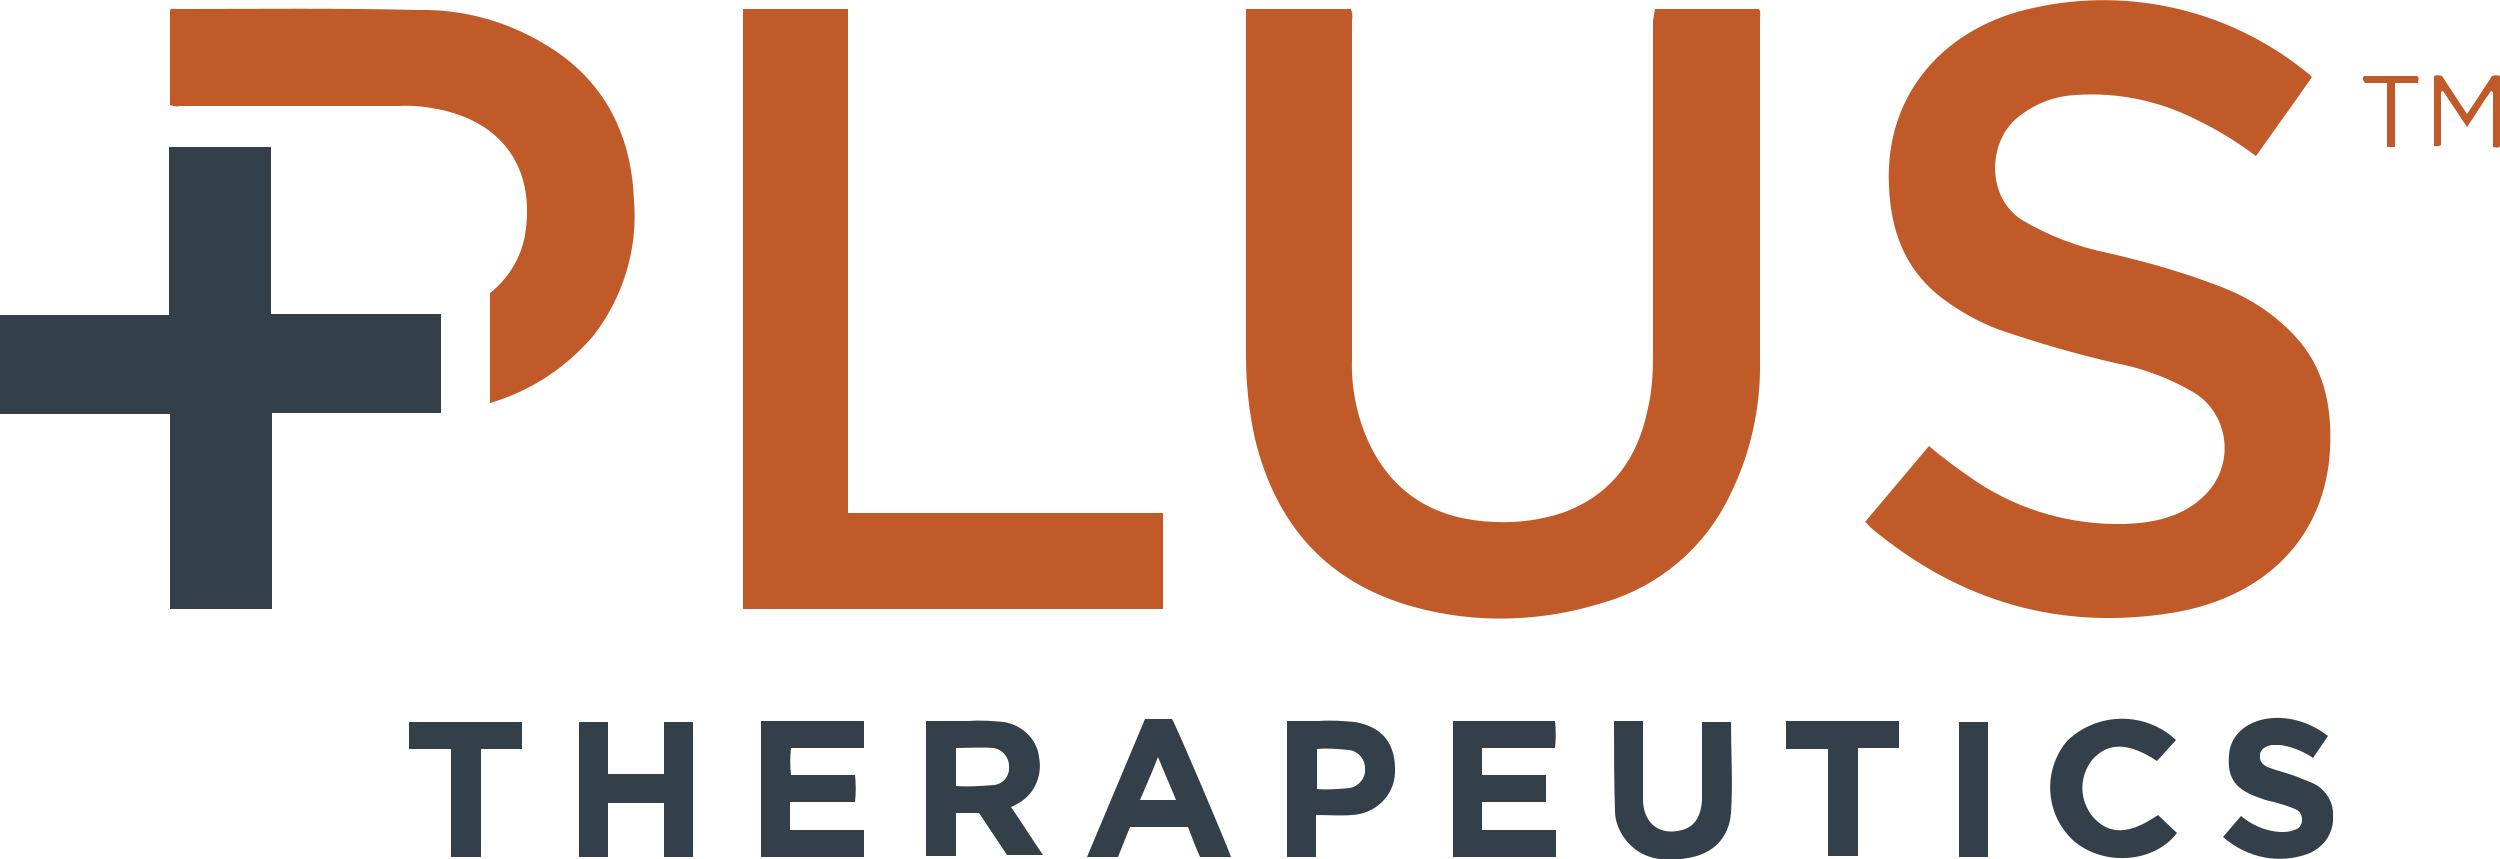
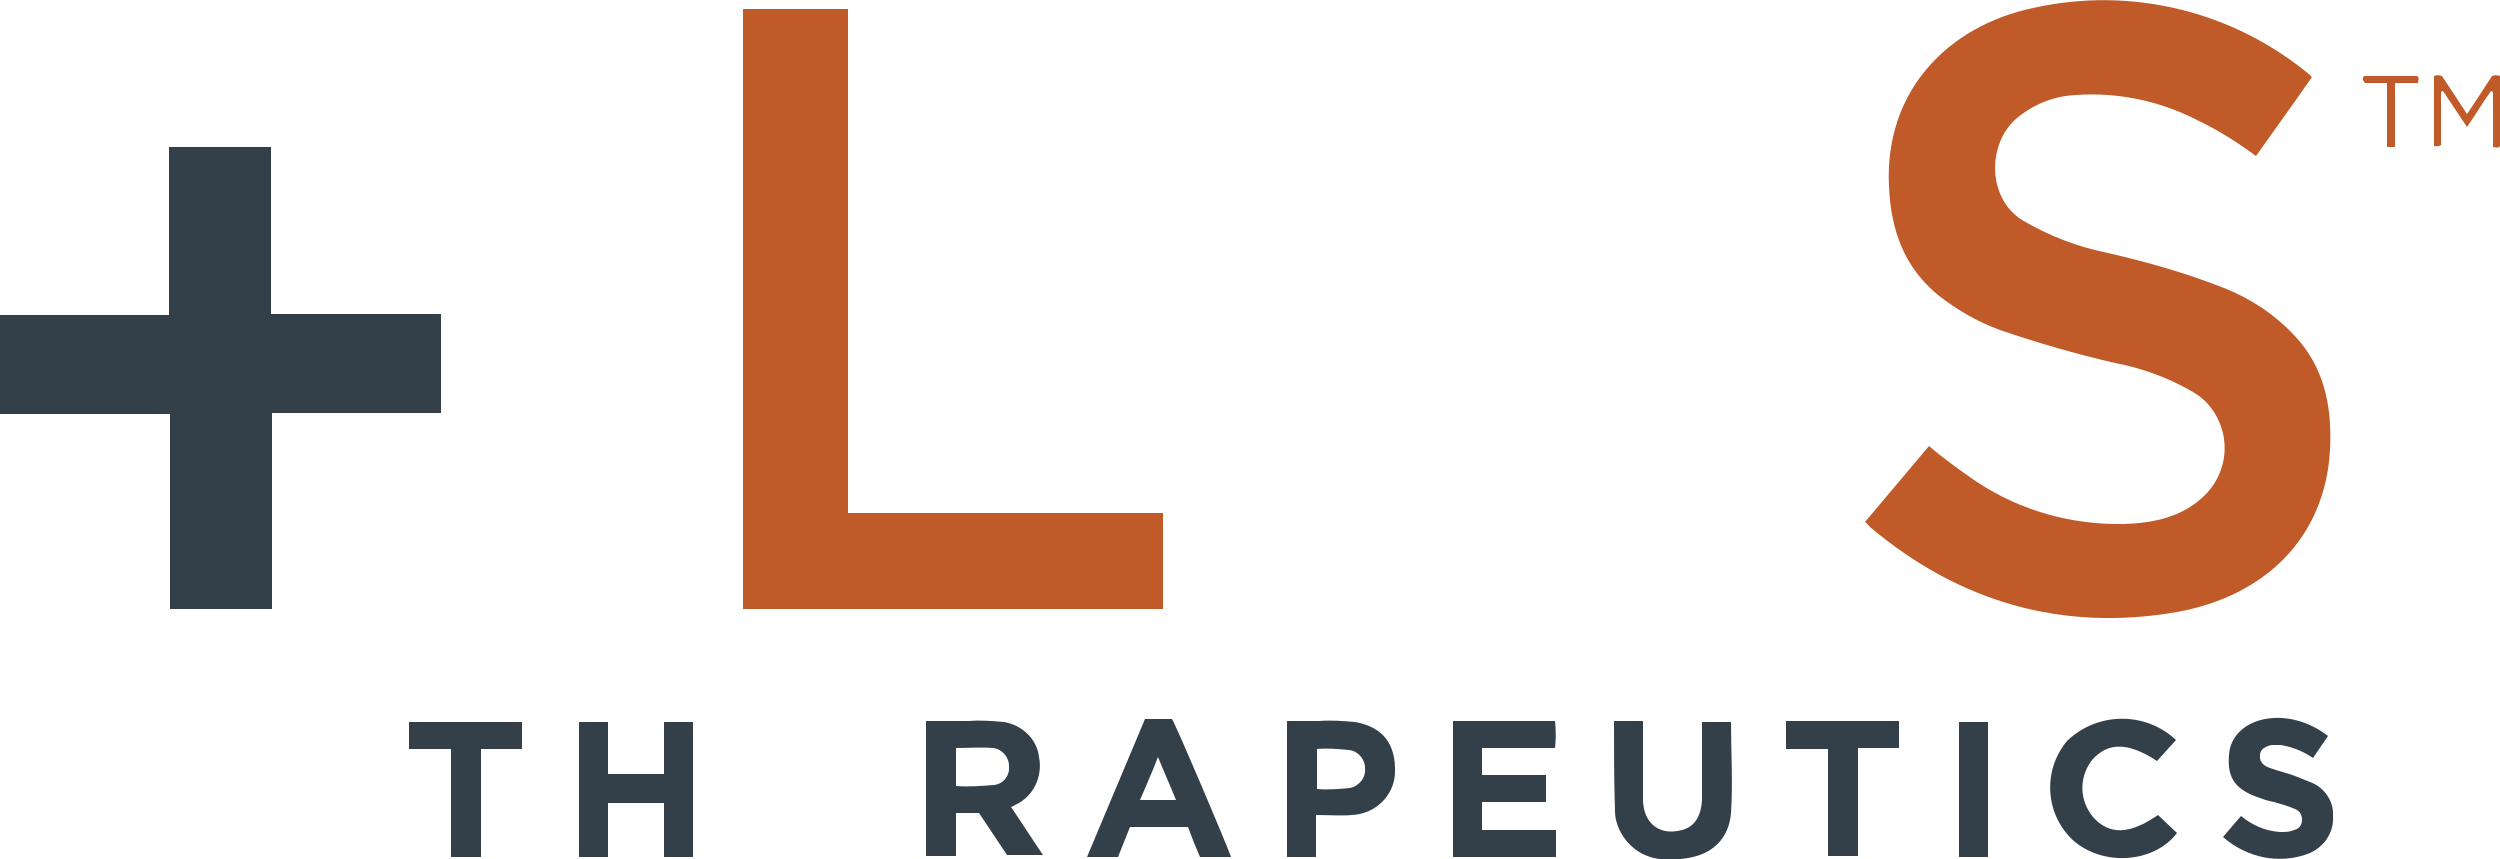
<svg xmlns="http://www.w3.org/2000/svg" version="1.1" id="Layer_1" x="0px" y="0px" viewBox="0 0 250 85.9" style="enable-background:new 0 0 250 85.9;" xml:space="preserve">
  <style type="text/css">
	.st0{fill:#C05A28;}
	.st1{fill:#333F49;}
</style>
-   <path class="st0" d="M165.5,0.9h10.4c0.2,0.3,0.1,0.7,0.1,1c0,11.4,0,22.8,0,34.1c0.1,4.6-0.9,9.2-2.9,13.3  c-2.5,5.4-7.2,9.4-12.9,11c-6.1,1.9-12.6,2.1-18.8,0.4c-8.7-2.4-13.8-8.2-15.9-16.8c-0.6-2.7-0.9-5.5-0.9-8.3c0-11.3,0-22.7,0-34  V0.9h10.5c0.1,0.3,0.2,0.7,0.1,1.1c0,11.3,0,22.6,0,33.9c-0.1,2.9,0.5,5.8,1.7,8.4c2.5,5.3,6.9,7.7,12.6,7.9  c2.3,0.1,4.5-0.2,6.7-0.9c5-1.8,7.6-5.5,8.6-10.5c0.4-1.7,0.5-3.5,0.5-5.2c0-11.2,0-22.3,0-33.5L165.5,0.9z" />
  <path class="st0" d="M186.5,52.2c2.1-2.5,4.2-5,6.4-7.6c1.5,1.3,3.2,2.5,4.8,3.6c4.4,2.9,9.5,4.3,14.7,4.2c3-0.1,5.9-0.7,8.1-2.9  c2.6-2.6,2.6-6.7,0.1-9.3c-0.4-0.4-0.8-0.7-1.3-1c-2.4-1.4-5.1-2.4-7.8-2.9c-3.9-0.9-7.7-2-11.5-3.3c-2.2-0.8-4.3-2-6.2-3.5  c-3.4-2.8-4.7-6.5-4.9-10.8c-0.5-9.6,5.9-16.1,14.4-17.9c9.8-2.2,20,0.3,27.7,6.7c0.1,0.1,0.1,0.2,0.2,0.2c-1.8,2.6-3.7,5.2-5.6,7.9  c-1.9-1.4-3.8-2.6-5.9-3.6c-3.7-1.9-7.9-2.8-12.1-2.5c-2.2,0.1-4.2,0.9-5.9,2.3c-2.9,2.4-3.1,7.9,0.5,10.2c2.7,1.6,5.6,2.7,8.6,3.3  c3.9,0.9,7.8,2,11.6,3.5c3,1.2,5.6,3,7.7,5.5c2.5,3.1,3.1,6.8,2.9,10.7c-0.5,8.8-6.5,14.6-15.3,16.2c-11.5,2-21.8-1-30.7-8.5  C186.8,52.5,186.7,52.3,186.5,52.2z" />
  <path class="st0" d="M74.3,0.9h10.5v50.4h31.5v9.6h-42V0.9z" />
  <path class="st1" d="M27.2,60.9H17V41.4H0v-9.9h16.9V14.7h10.2v16.7h17v9.9H27.2V60.9z" />
-   <path class="st0" d="M49,40.3v-11c1.8-1.4,3.1-3.5,3.5-5.8c1-6.1-1.7-11-8.3-12.5c-1.4-0.3-2.9-0.5-4.4-0.4c-7.3,0-14.5,0-21.8,0  c-0.3,0.1-0.7,0-1-0.1V1c0.2-0.2,0.5-0.1,0.7-0.1c8.1,0,16.1-0.1,24.2,0.1c5.2-0.1,10.3,1.6,14.5,4.7c4.7,3.6,6.8,8.6,7,14.4  c0.4,4.8-1.1,9.6-4,13.4C56.7,36.7,53.1,39.1,49,40.3z" />
  <path class="st1" d="M97.9,81.3h-2.3v4.3h-3V72.1c1.4,0,2.9,0,4.3,0c1.2-0.1,2.3,0,3.5,0.1c1.8,0.3,3.3,1.7,3.5,3.5  c0.4,2-0.6,4-2.4,4.8c-0.1,0.1-0.2,0.1-0.4,0.2c1.1,1.6,2.1,3.2,3.2,4.8h-3.6L97.9,81.3z M95.6,78.6c1.3,0.1,2.5,0,3.8-0.1  c0.9-0.1,1.6-0.9,1.5-1.9c0-0.9-0.7-1.7-1.6-1.8l0,0c-1.2-0.1-2.4,0-3.7,0L95.6,78.6z" />
-   <path class="st1" d="M76.1,72.1h10.3v2.7h-7.3c-0.1,0.9-0.1,1.8,0,2.7h6.4c0.1,0.9,0.1,1.8,0,2.7H79V83h7.4v2.7H76.1V72.1z" />
  <path class="st1" d="M145.3,72.1h10.2c0.1,0.9,0.1,1.8,0,2.7h-7.3v2.7h6.4v2.7h-6.4V83h7.4v2.7h-10.3L145.3,72.1L145.3,72.1z" />
  <path class="st1" d="M60.8,85.7h-2.9V72.2h2.9v5.2h5.6v-5.2h2.9v13.5h-2.9v-5.4h-5.6C60.8,80.3,60.8,85.7,60.8,85.7z" />
  <path class="st1" d="M114.5,71.9h2.7c0.4,0.6,5.5,12.6,5.9,13.8H120c-0.4-0.9-0.8-1.9-1.2-3H113l-1.2,3h-3.1L114.5,71.9z M117.6,80  c-0.6-1.5-1.2-2.8-1.8-4.3c-0.3,0.8-0.6,1.5-0.9,2.2s-0.6,1.4-0.9,2.1L117.6,80z" />
  <path class="st1" d="M161.4,72.1h2.9c0,0.6,0,1.2,0,1.7c0,2.1,0,4.2,0,6.3c0.1,2.3,1.7,3.5,3.9,2.9c1.2-0.3,1.9-1.3,2-3  c0-2.3,0-4.6,0-6.9c0-0.3,0-0.6,0-0.9h2.9c0,3,0.2,6.1,0,9.1c-0.2,2.5-1.8,4.1-4.3,4.5c-2.4,0.4-4.7,0.2-6.3-1.9  c-0.6-0.8-1-1.8-1-2.8C161.4,78.1,161.4,75.1,161.4,72.1z" />
  <path class="st1" d="M222.3,83.7l1.8-2.1c1.1,0.9,2.4,1.5,3.9,1.6c0.5,0,1,0,1.4-0.2c0.5-0.1,0.8-0.5,0.8-1s-0.2-0.9-0.7-1.1  c-0.7-0.3-1.4-0.5-2.1-0.7c-0.5-0.1-0.9-0.2-1.4-0.4c-2.4-0.8-3.3-1.9-3.1-4.3c0.1-1.8,1.5-3.2,3.6-3.6c2.2-0.4,4.5,0.3,6.3,1.7  l-1.5,2.2c-1-0.7-2.1-1.1-3.2-1.3c-0.3,0-0.6,0-0.9,0c-0.6,0.1-1.2,0.4-1.2,1c-0.1,0.7,0.4,1.1,1,1.3c0.8,0.3,1.7,0.5,2.5,0.8  c0.5,0.2,1,0.4,1.5,0.6c1.4,0.5,2.4,1.9,2.3,3.4c0.1,1.6-0.8,3-2.3,3.7C228,86.5,224.7,85.8,222.3,83.7z" />
  <path class="st1" d="M131.6,85.7h-2.9V72.1c1,0,2.1,0,3.2,0c1.2-0.1,2.4,0,3.6,0.1c2.8,0.5,4.1,2.2,4,5.1c-0.1,2.3-2,4.1-4.3,4.2  c-1.1,0.1-2.3,0-3.6,0V85.7L131.6,85.7z M131.7,78.9c1.1,0.1,2.2,0,3.3-0.1c0.9-0.2,1.6-1,1.5-2c0-0.9-0.7-1.7-1.6-1.8  c-1.1-0.1-2.1-0.2-3.2-0.1V78.9z" />
  <path class="st1" d="M217.6,74l-1.9,2.1c-2.9-1.9-4.9-1.9-6.5-0.1c-1.3,1.7-1.3,4,0.1,5.7c1.6,1.8,3.6,1.8,6.5-0.2l1.9,1.8  c-2.2,2.9-7.1,3.4-10.2,0.9c-3-2.6-3.3-7.1-0.8-10.1C209.7,71.2,214.5,71.1,217.6,74L217.6,74z" />
  <path class="st1" d="M52.2,72.2v2.7h-4.1v10.8h-3V74.9h-4.2v-2.7C40.9,72.2,52.2,72.2,52.2,72.2z" />
  <path class="st1" d="M178.6,74.9v-2.8h11.3v2.7h-4.1v10.8h-3V74.9H178.6z" />
  <path class="st1" d="M198.8,85.7h-2.9V72.2h2.9V85.7z" />
  <path class="st0" d="M250,7.6v7c-0.2,0.3-0.4,0.1-0.7,0.1V9.2l-0.2-0.1c-0.8,1.1-1.5,2.3-2.4,3.6l-2.4-3.6l-0.2,0.1v5.3  c-0.3,0.2-0.5,0.1-0.7,0.1v-7c0.2-0.1,0.5-0.1,0.8,0l2.5,3.8c0.9-1.3,1.7-2.6,2.5-3.8C249.5,7.5,249.7,7.5,250,7.6z" />
  <path class="st0" d="M239.5,14.7h-0.8V8.3h-2.2c-0.2-0.2-0.3-0.5-0.1-0.7h5.3c0.3,0.2,0.1,0.4,0.1,0.7h-2.3V14.7z" />
</svg>